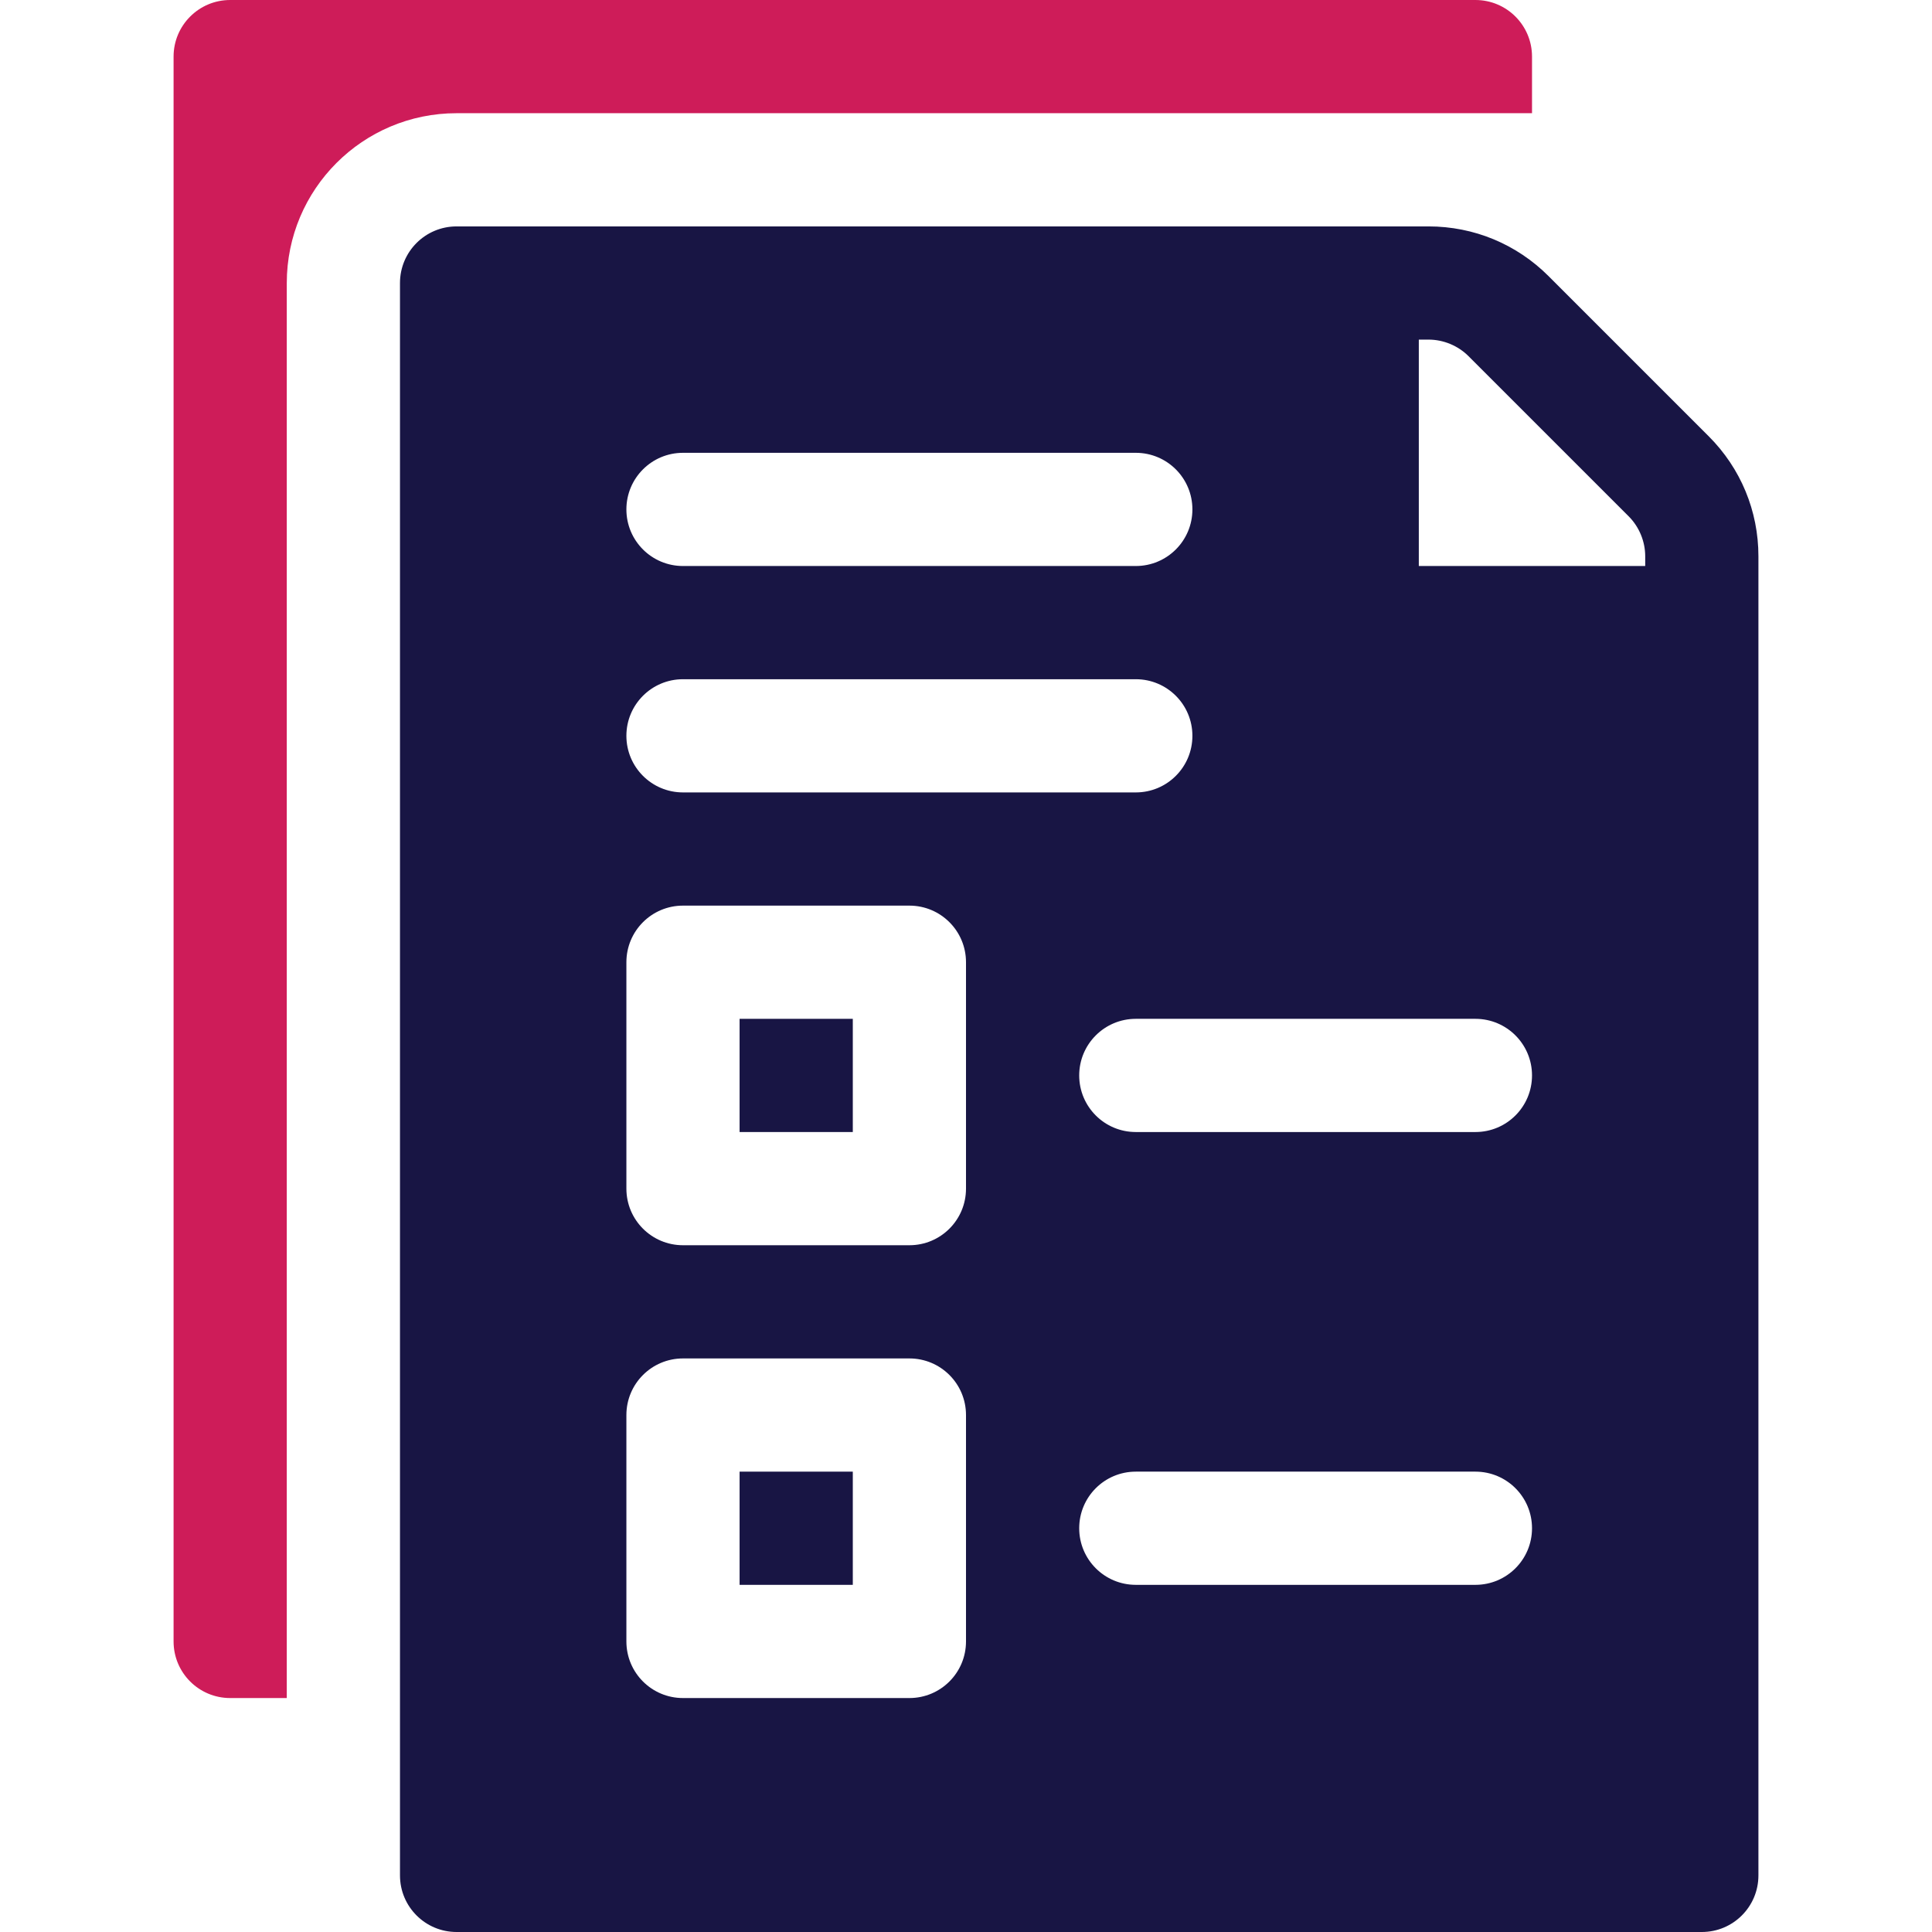
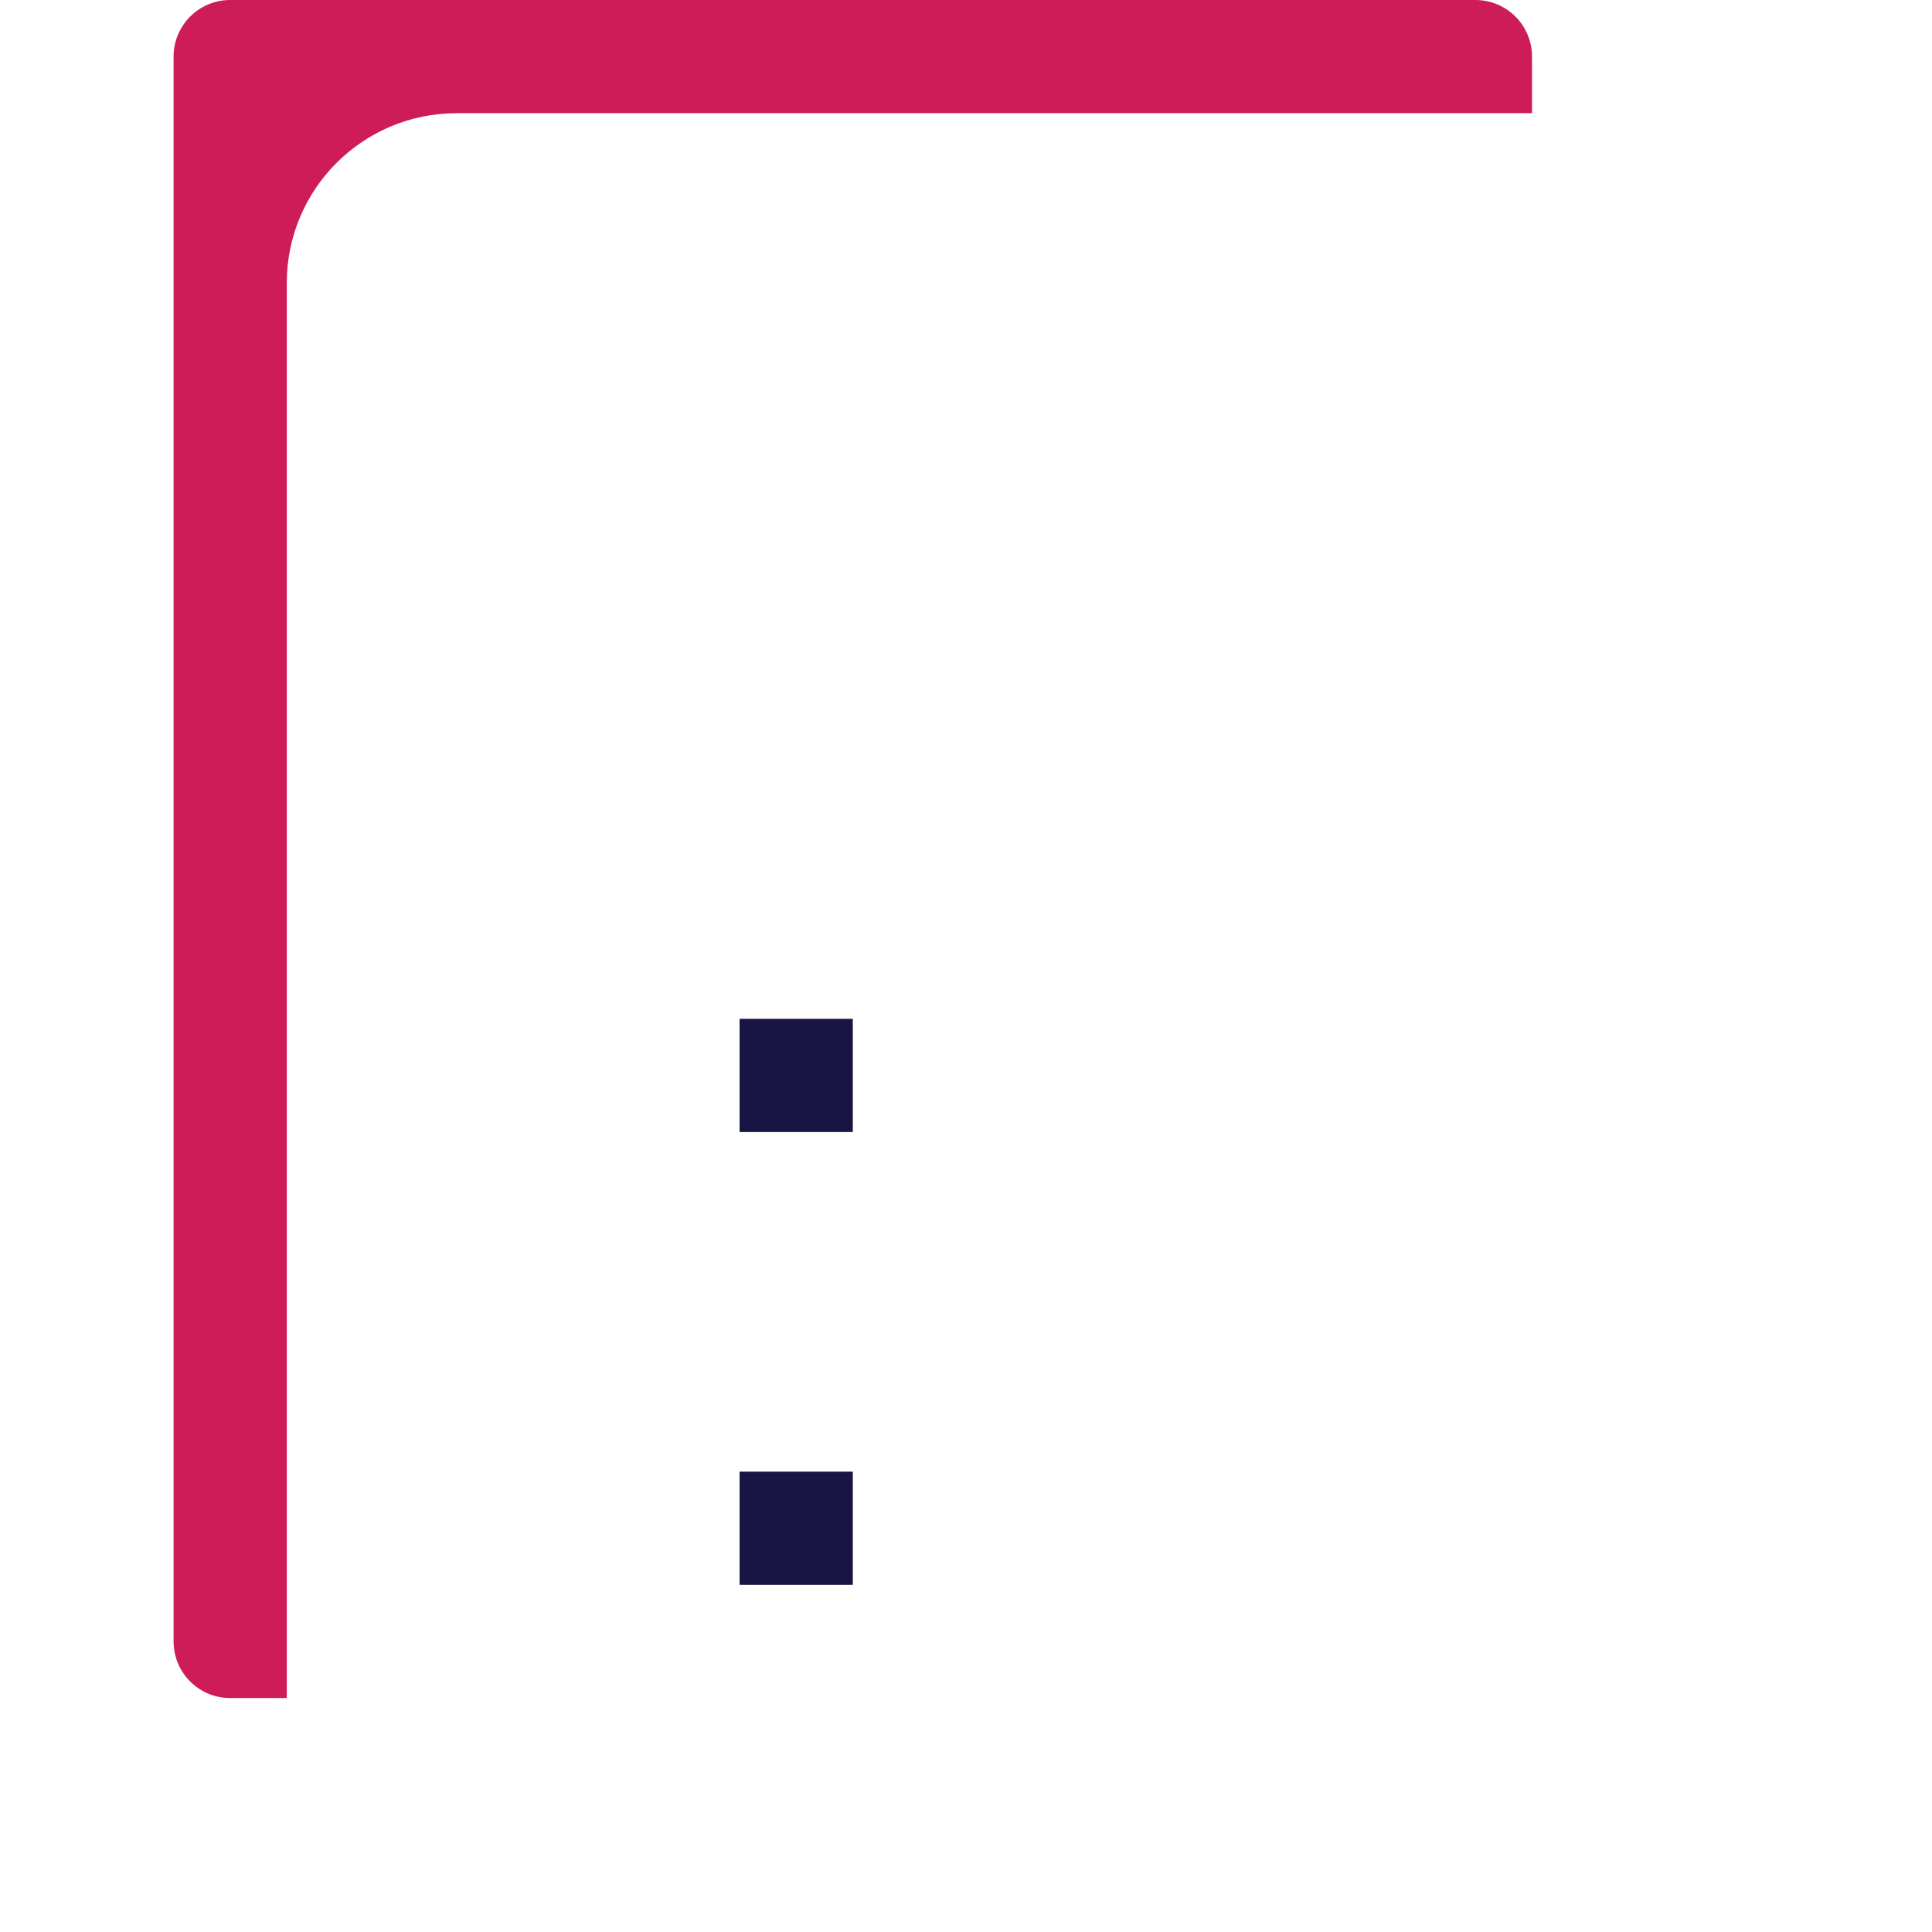
<svg xmlns="http://www.w3.org/2000/svg" height="512" version="1.1" viewBox="0 0 512 512" width="512">
  <path d="M391,0H61c-8.284,0-15,6.716-15,15v420c0,8.291,6.709,15,15,15h15V75c0-24.853,20.147-45,45-45h285V15    C406,6.709,399.291,0,391,0z" fill="#ce1c59" />
-   <path d="M452.816,115.606l-42.422-42.422C401.898,64.688,390.59,60,378.578,60H121c-8.291,0-15,6.709-15,15v422    c0,8.291,6.709,15,15,15h330c8.291,0,15-6.709,15-15V147.422C466,135.41,461.312,124.102,452.816,115.606z M181,120h120    c8.291,0,15,6.709,15,15s-6.709,15-15,15H181c-8.291,0-15-6.709-15-15S172.709,120,181,120z M181,180h120c8.291,0,15,6.709,15,15    s-6.709,15-15,15H181c-8.291,0-15-6.709-15-15S172.709,180,181,180z M256,435c0,8.291-6.709,15-15,15h-60c-8.291,0-15-6.709-15-15    v-60c0-8.291,6.709-15,15-15h60c8.291,0,15,6.709,15,15V435z M256,315c0,8.291-6.709,15-15,15h-60c-8.291,0-15-6.709-15-15v-60    c0-8.291,6.709-15,15-15h60c8.291,0,15,6.709,15,15V315z M391,420h-90c-8.291,0-15-6.709-15-15c0-8.291,6.709-15,15-15h90    c8.291,0,15,6.709,15,15C406,413.291,399.291,420,391,420z M391,300h-90c-8.291,0-15-6.709-15-15c0-8.291,6.709-15,15-15h90    c8.291,0,15,6.709,15,15C406,293.291,399.291,300,391,300z M436,150h-60V90h2.578c3.94,0,7.808,1.597,10.605,4.395l42.422,42.422    c2.798,2.798,4.395,6.665,4.395,10.605V150z" fill="#181544" />
  <rect fill="#181544" height="30" width="30" x="196" y="270" />
  <rect fill="#181544" height="30" width="30" x="196" y="390" />
</svg>